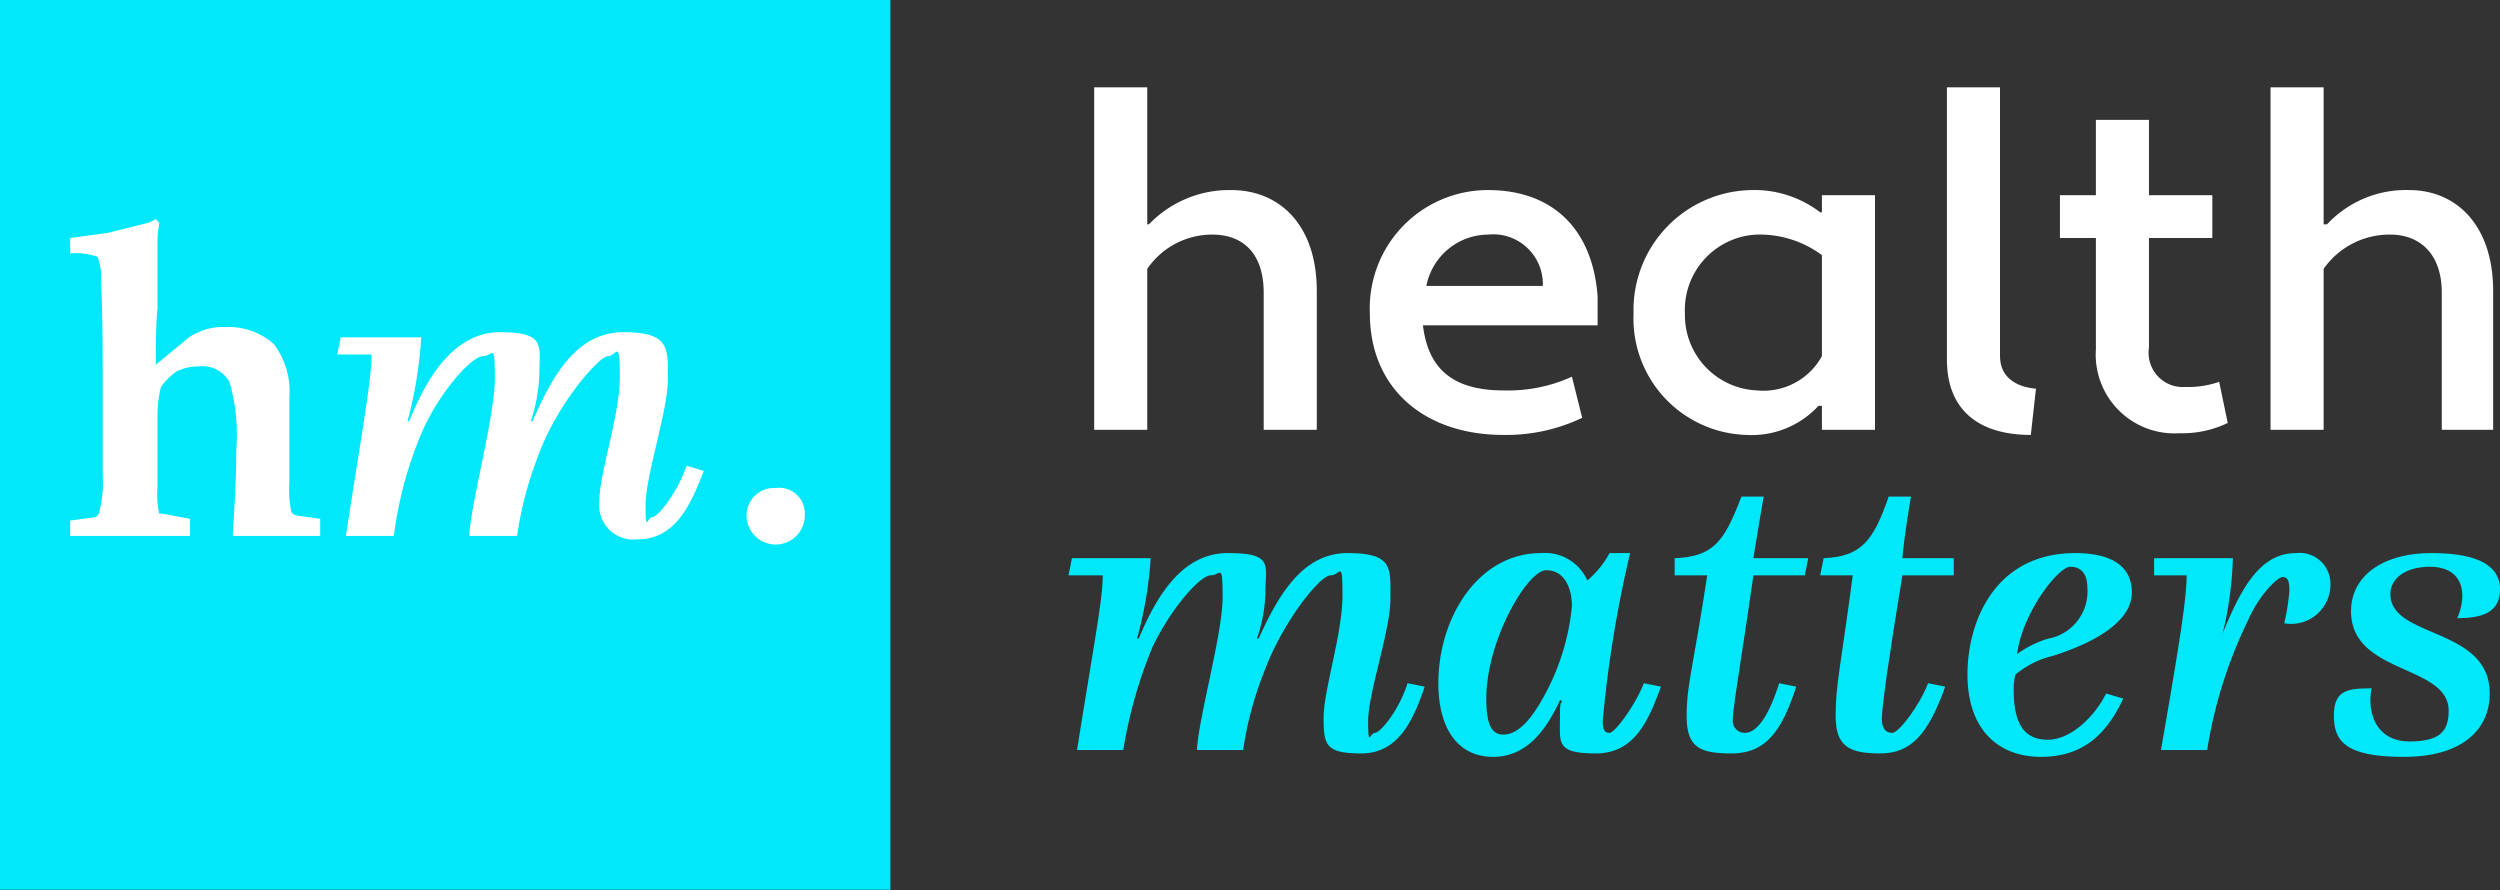
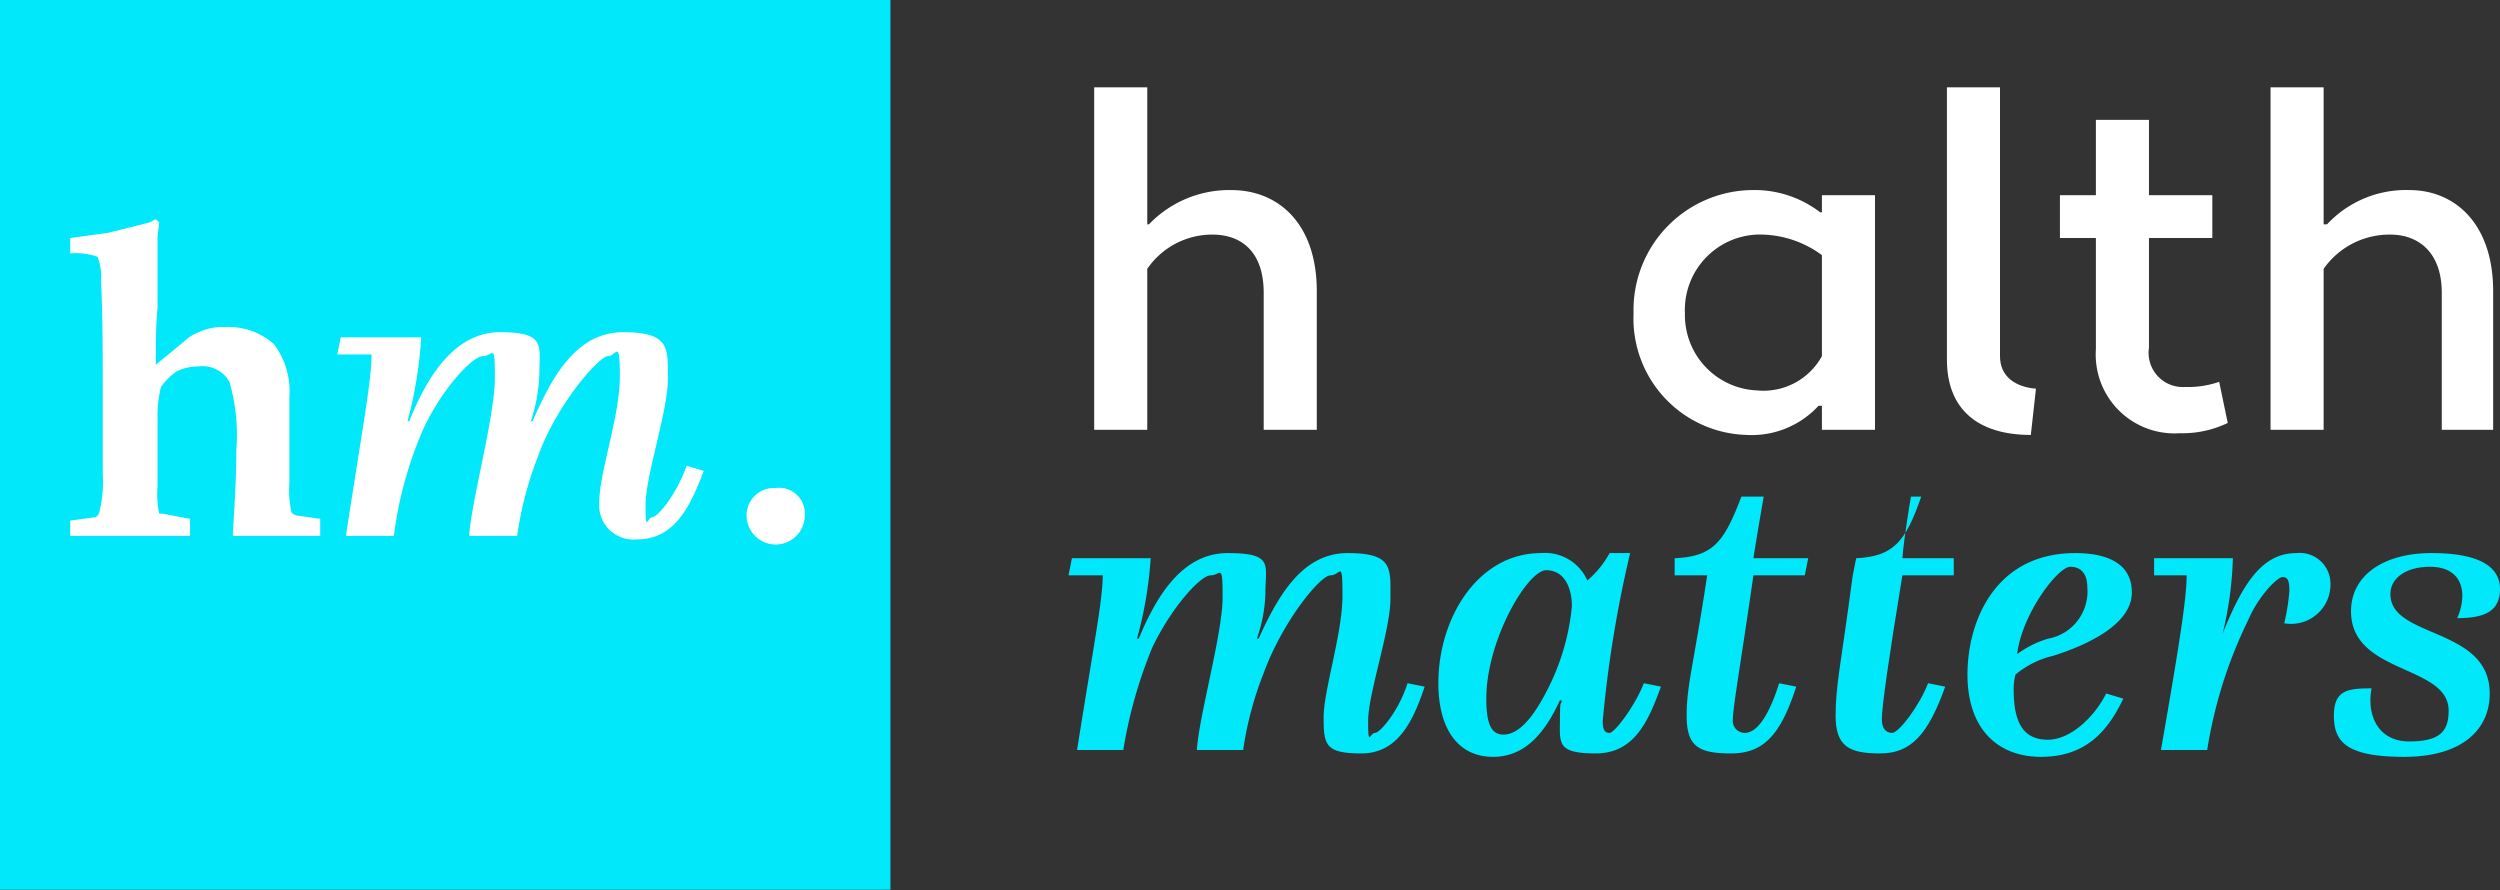
<svg xmlns="http://www.w3.org/2000/svg" id="bfcc7d02-86de-4c53-a0c2-388cafcd3948" data-name="Layer 1" width="146" height="52" viewBox="0 0 146 52">
  <rect x="0" y="0" width="146" height="52" fill="#333333" stroke="none" />
  <rect width="52" height="51.96" style="fill:#00e8f9" />
  <path d="M5.5,32V31L7,30.8c.1-.1.2-.2.2-.3a7.1,7.1,0,0,0,.2-2.2V23.7c0-2.5,0-4.7-.1-6.7a3.3,3.3,0,0,0-.2-1.4,3.8,3.8,0,0,0-1.6-.2v-.9l2.2-.3,2.4-.6.4-.2.2.2h0c0,.2-.1.5-.1,1v4c-.1.9-.1,2.1-.1,3.3l1.7-1.4a2.5,2.5,0,0,1,.8-.5,3.3,3.3,0,0,1,1.5-.3,4,4,0,0,1,2.9,1,4.6,4.6,0,0,1,.9,3.1v5a5.8,5.8,0,0,0,.1,1.6q0,.2.3.3l1.4.2v1H15v-.2c.1-1.6.2-3.2.2-4.8a11.2,11.2,0,0,0-.4-4,1.8,1.8,0,0,0-1.8-.9,2.8,2.8,0,0,0-1.3.3,3.8,3.8,0,0,0-.9.9,7.1,7.1,0,0,0-.2,1.9V29a5.4,5.4,0,0,0,.1,1.6h.2l1.6.3v1h-7Z" transform="translate(-1.4 -0.6)" style="fill:#fff" />
  <path d="M23.1,21.3h-2l.2-1H26a24.8,24.8,0,0,1-.8,4.9h.1c1-2.5,2.6-5.2,5.3-5.2s2.3.8,2.3,2.4a9.7,9.7,0,0,1-.5,2.8h.1C33.6,22.7,35,20,37.8,20s2.6,1,2.6,2.8-1.3,5.6-1.3,7.3.1.7.4.7,1.4-1.3,2-3l1,.3c-.8,2.1-1.7,4-3.9,4a2,2,0,0,1-2.2-2.2c0-1.7,1.2-5,1.2-7.3s-.2-1.2-.7-1.2-3,2.8-4.1,5.9a20.9,20.9,0,0,0-1.2,4.6H28.8c.1-1.9,1.5-7,1.5-9.2s-.1-1.3-.7-1.3-2.4,1.9-3.5,4.3a22.9,22.9,0,0,0-1.7,6.2H21.6C22.6,25.4,23.1,22.8,23.1,21.3Z" transform="translate(-1.4 -0.6)" style="fill:#fff" />
  <path d="M46.7,29.1a1.5,1.5,0,0,1,1.7,1.6,1.7,1.7,0,1,1-3.4,0A1.6,1.6,0,0,1,46.7,29.1Z" transform="translate(-1.4 -0.6)" style="fill:#fff" />
  <path d="M65.3,5.7h3.1v8h.1a6.5,6.5,0,0,1,4.8-2c2.8,0,5,2,5,5.9v8.1H75.2v-8c0-2.4-1.3-3.4-3-3.4a4.6,4.6,0,0,0-3.8,2v9.4H65.3Z" transform="translate(-1.4 -0.6)" style="fill:#fff" />
-   <path d="M94.7,17.9v1.7H84.5c.3,2.5,1.7,3.8,4.7,3.8a9,9,0,0,0,4-.8l.6,2.4a10.3,10.3,0,0,1-4.6,1c-4.6,0-7.8-2.7-7.8-7.1a6.9,6.9,0,0,1,6.9-7.2C92,11.7,94.4,13.9,94.7,17.9Zm-10-.6h6.8a2.9,2.9,0,0,0-3.2-3A3.7,3.7,0,0,0,84.7,17.3Z" transform="translate(-1.4 -0.6)" style="fill:#fff" />
  <path d="M107.7,13h.1V12h3.1V25.7h-3.1V24.3h-.2a5.3,5.3,0,0,1-4.2,1.7,6.8,6.8,0,0,1-6.6-7.1,7,7,0,0,1,6.9-7.2A6.3,6.3,0,0,1,107.7,13Zm.1,8.4V15.5a6.1,6.1,0,0,0-3.8-1.2,4.4,4.4,0,0,0-4.2,4.6,4.4,4.4,0,0,0,4.2,4.5A3.9,3.9,0,0,0,107.8,21.4Z" transform="translate(-1.4 -0.6)" style="fill:#fff" />
  <path d="M120,26c-3.1,0-4.9-1.5-4.9-4.4V5.7h3.1V21.4c0,1.2.9,1.8,2.1,1.9Z" transform="translate(-1.4 -0.6)" style="fill:#fff" />
  <path d="M121.7,12h2.1V7.6h3.1V12h3.7v2.5h-3.7v6.4a2,2,0,0,0,2.1,2.3,5.6,5.6,0,0,0,2-.3l.5,2.4a6.1,6.1,0,0,1-2.8.6,4.6,4.6,0,0,1-4.9-4.9V14.5h-2.1Z" transform="translate(-1.4 -0.6)" style="fill:#fff" />
  <path d="M134,5.7h3.1v8h.2a6.3,6.3,0,0,1,4.8-2c2.7,0,4.9,2,4.9,5.9v8.1h-3v-8c0-2.4-1.4-3.4-3-3.4a4.7,4.7,0,0,0-3.9,2v9.4H134Z" transform="translate(-1.4 -0.6)" style="fill:#fff" />
  <path d="M65.8,34.2h-2l.2-1h4.6a23.1,23.1,0,0,1-.8,4.7h.1c1-2.4,2.5-5,5.2-5s2.2.7,2.2,2.3a8.6,8.6,0,0,1-.5,2.7h.1c1.1-2.4,2.5-5,5.2-5s2.5.9,2.5,2.7-1.3,5.5-1.3,7.1.1.7.4.7,1.4-1.3,1.9-2.9l1,.2c-.7,2.1-1.6,3.9-3.7,3.9s-2.2-.5-2.2-2.1,1.1-4.9,1.1-7.1-.1-1.2-.7-1.2-2.8,2.7-3.9,5.7A20.1,20.1,0,0,0,74,44.4H71.3c.1-1.9,1.5-6.8,1.5-8.9s-.1-1.3-.7-1.3-2.3,1.9-3.4,4.2a27,27,0,0,0-1.7,6H64.3C65.3,38.1,65.8,35.6,65.8,34.2Z" transform="translate(-1.4 -0.6)" style="fill:#00e8f9" />
  <path d="M85.4,40.5c0-3.8,2.3-7.6,6-7.6a2.7,2.7,0,0,1,2.7,1.6,5.6,5.6,0,0,0,1.3-1.6h1.2A69.8,69.8,0,0,0,95,42.7c0,.5.1.7.4.7s1.5-1.6,2-2.9l1,.2c-.7,1.9-1.5,3.9-3.8,3.9s-2.1-.6-2.1-2,.1-.7.1-1.1h-.1c-.7,1.5-1.8,3.3-3.9,3.3S85.4,43.1,85.4,40.5Zm3.8,3c.9,0,1.7-1,2.4-2.3A13.5,13.5,0,0,0,93.2,36c0-1-.4-2.1-1.5-2.1s-3.5,4.1-3.5,7.5C88.2,42.9,88.5,43.5,89.2,43.5Z" transform="translate(-1.4 -0.6)" style="fill:#00e8f9" />
  <path d="M101.1,34.2H99.2v-1c2.3-.1,2.9-1,3.9-3.6h1.3s-.4,2.3-.6,3.6H107l-.2,1h-3c-.7,4.9-1.2,7.7-1.2,8.4a.7.7,0,0,0,.7.8c.9,0,1.6-1.6,2-2.9l1,.2c-.9,2.8-1.9,3.9-3.8,3.9s-2.6-.4-2.6-2.2S100.3,39.5,101.1,34.2Z" transform="translate(-1.4 -0.6)" style="fill:#00e8f9" />
-   <path d="M109.6,34.2h-1.9l.2-1c2.2-.1,2.9-1,3.8-3.6H113s-.4,2.3-.5,3.6h3v1h-3q-1.2,7.3-1.2,8.4c0,.5.2.8.6.8s1.6-1.6,2.1-2.9l1,.2c-1,2.8-2,3.9-3.8,3.9s-2.6-.4-2.6-2.2S108.9,39.5,109.6,34.2Z" transform="translate(-1.4 -0.6)" style="fill:#00e8f9" />
+   <path d="M109.6,34.2l.2-1c2.2-.1,2.9-1,3.8-3.6H113s-.4,2.3-.5,3.6h3v1h-3q-1.2,7.3-1.2,8.4c0,.5.2.8.6.8s1.6-1.6,2.1-2.9l1,.2c-1,2.8-2,3.9-3.8,3.9s-2.6-.4-2.6-2.2S108.9,39.5,109.6,34.2Z" transform="translate(-1.4 -0.6)" style="fill:#00e8f9" />
  <path d="M122.6,32.9c1.5,0,3.3.4,3.3,2.3s-2.7,3.1-4.6,3.7a5.3,5.3,0,0,0-2.2,1.1,3.4,3.4,0,0,0-.1.9c0,2.1.7,2.9,2,2.9s2.7-1.3,3.4-2.7l1,.3c-.9,1.9-2.2,3.4-4.8,3.4s-4.3-1.7-4.3-4.8S117.9,32.9,122.6,32.9Zm-3.4,5.9a5.9,5.9,0,0,1,1.8-.9,2.8,2.8,0,0,0,2.3-3c0-.7-.3-1.2-1-1.2S119.5,36.4,119.2,38.8Z" transform="translate(-1.4 -0.6)" style="fill:#00e8f9" />
  <path d="M129.1,34.2h-1.9v-1h4.6a20.7,20.7,0,0,1-.6,4.4h0c1.1-2.7,2.2-4.7,4.3-4.7a1.8,1.8,0,0,1,2,1.8,2.3,2.3,0,0,1-2.7,2.3,12.5,12.5,0,0,0,.3-1.9c0-.6-.1-.8-.4-.8s-1.4,1.1-2,2.5a26.7,26.7,0,0,0-2.4,7.6h-2.7C128.7,38.1,129.1,35.5,129.1,34.2Z" transform="translate(-1.4 -0.6)" style="fill:#00e8f9" />
  <path d="M139.9,40.8c-.3,1.6.4,3.1,2.2,3.1s2.3-.6,2.3-1.8c0-2.7-5.7-2.1-5.7-5.8,0-2.1,1.9-3.4,4.7-3.4s4,.8,4,2.1-.9,1.7-2.5,1.7a3.3,3.3,0,0,0,.3-1.3c0-1-.6-1.7-1.9-1.7s-2.3.6-2.3,1.6c0,2.6,5.8,1.9,5.8,5.8,0,2.1-1.6,3.7-5,3.7s-4.1-.9-4.1-2.4S138.5,40.8,139.9,40.8Z" transform="translate(-1.4 -0.6)" style="fill:#00e8f9" />
</svg>